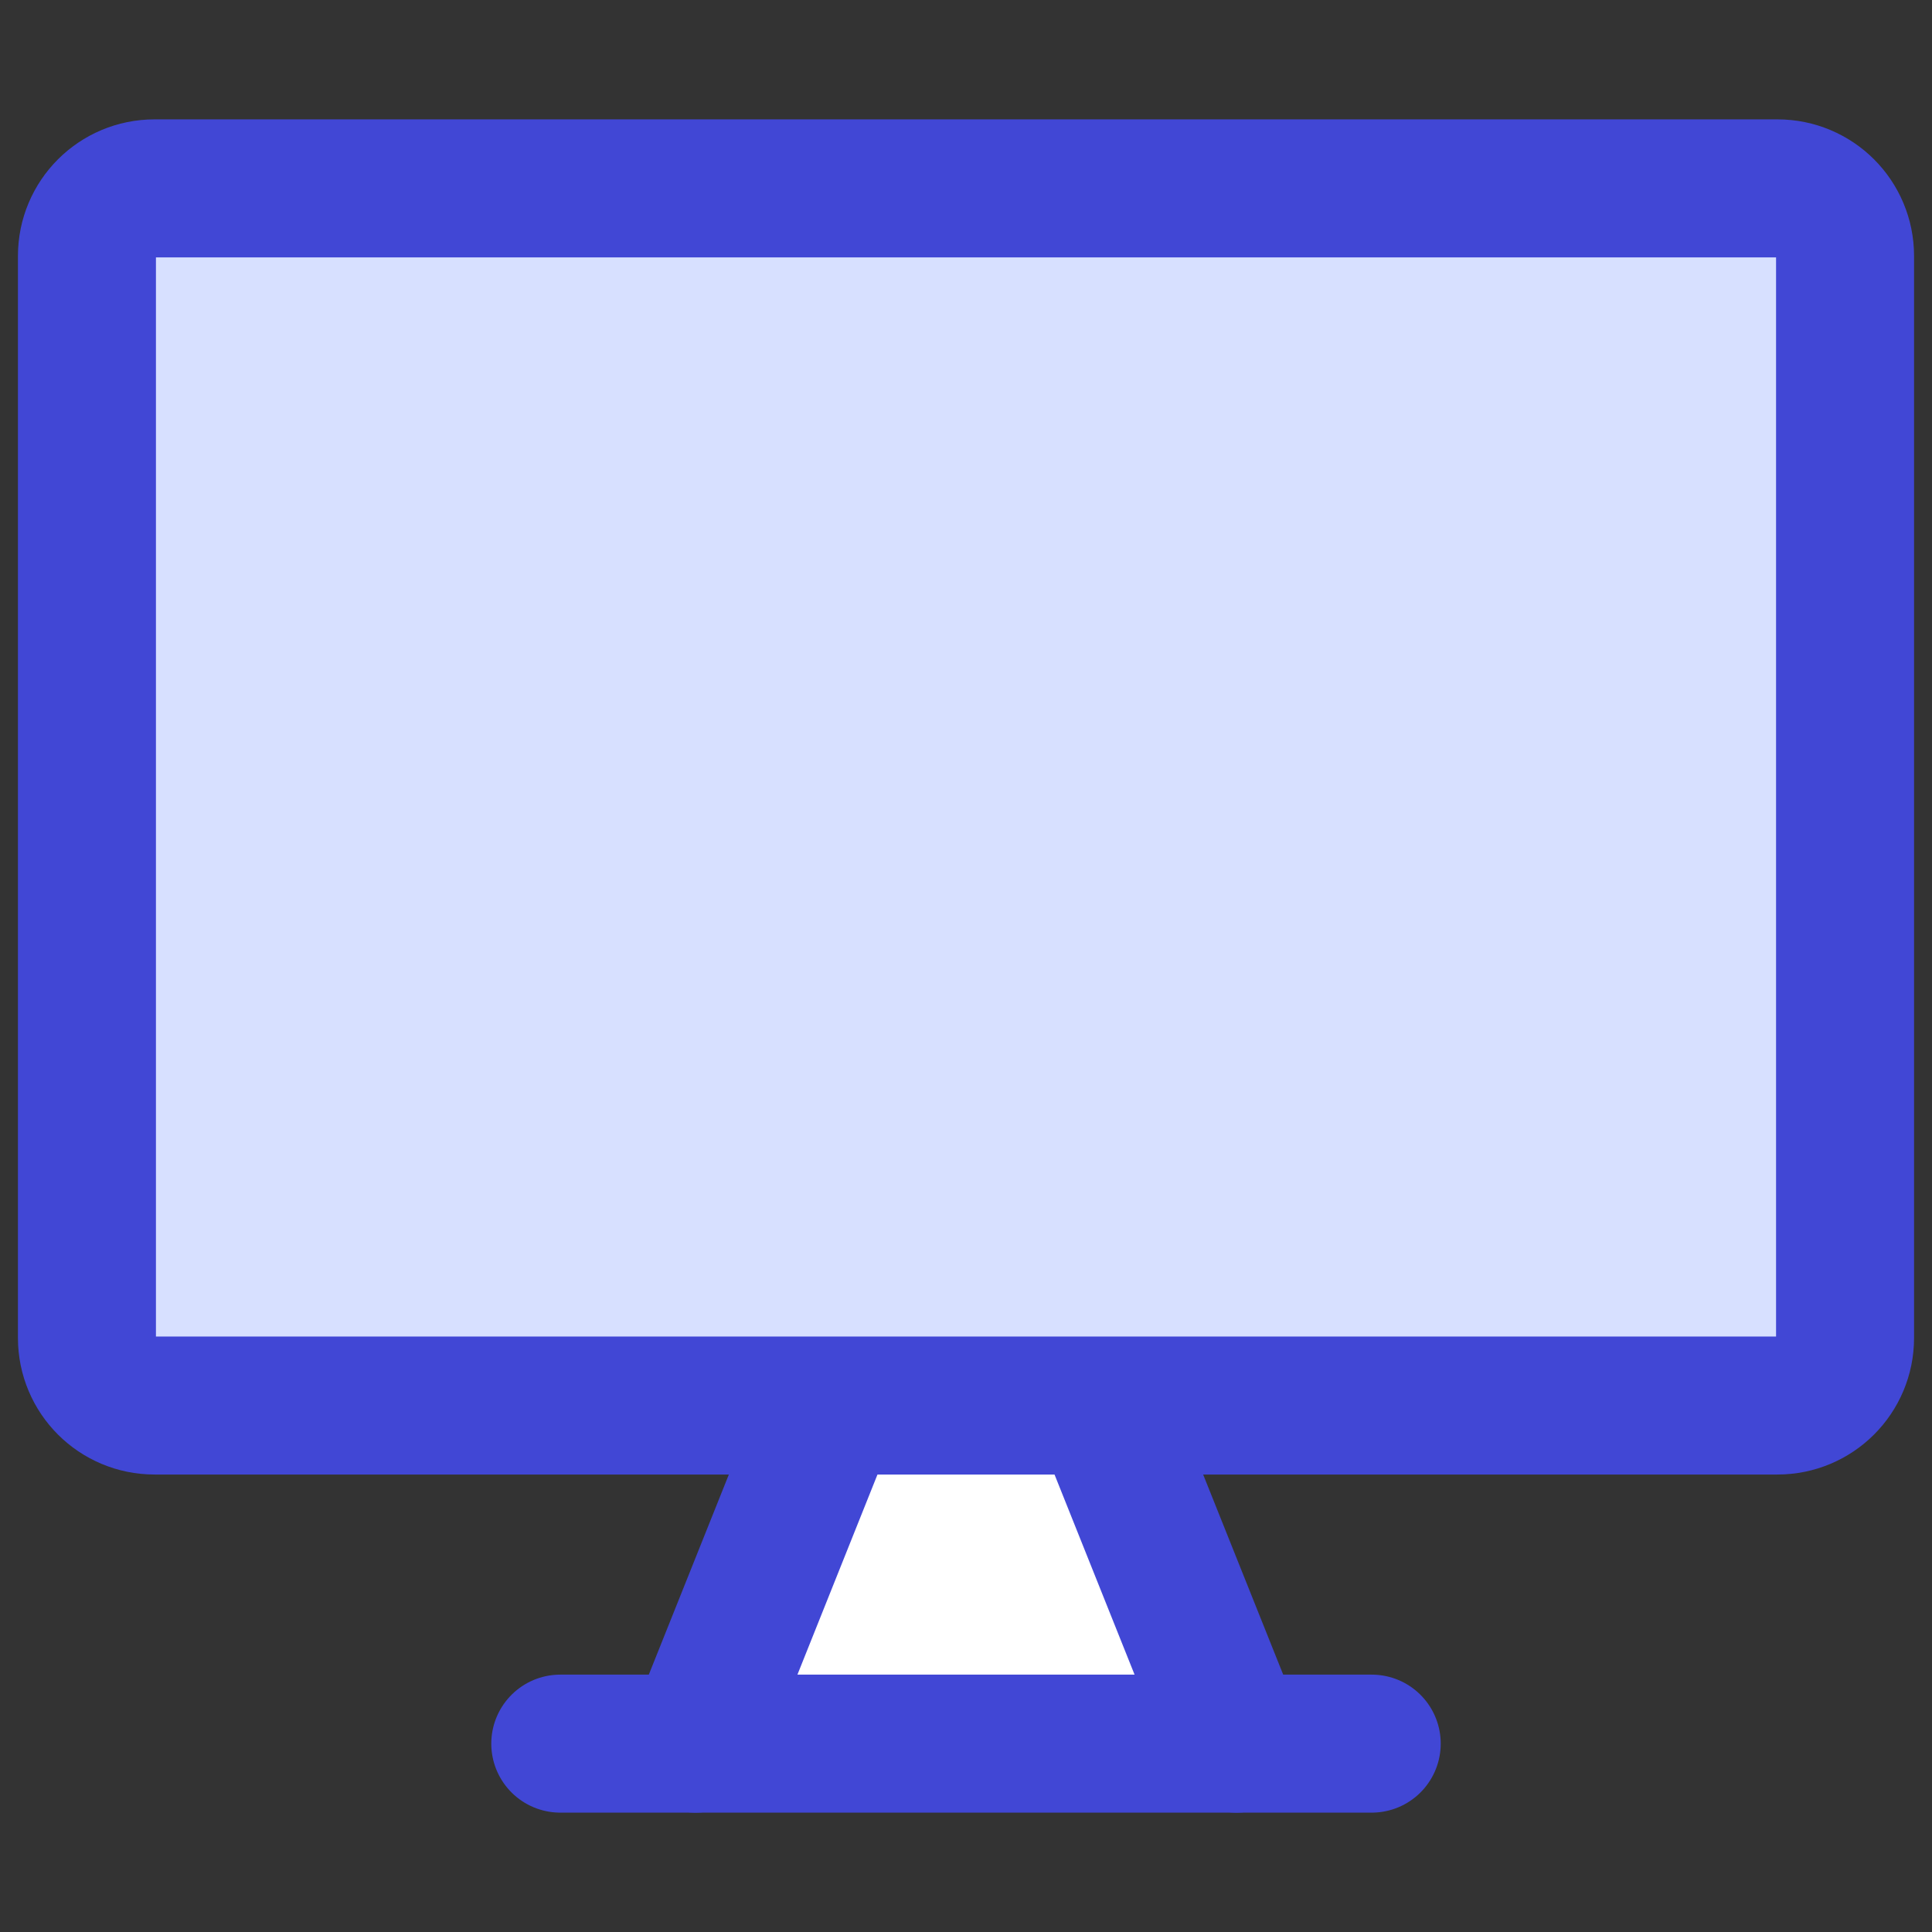
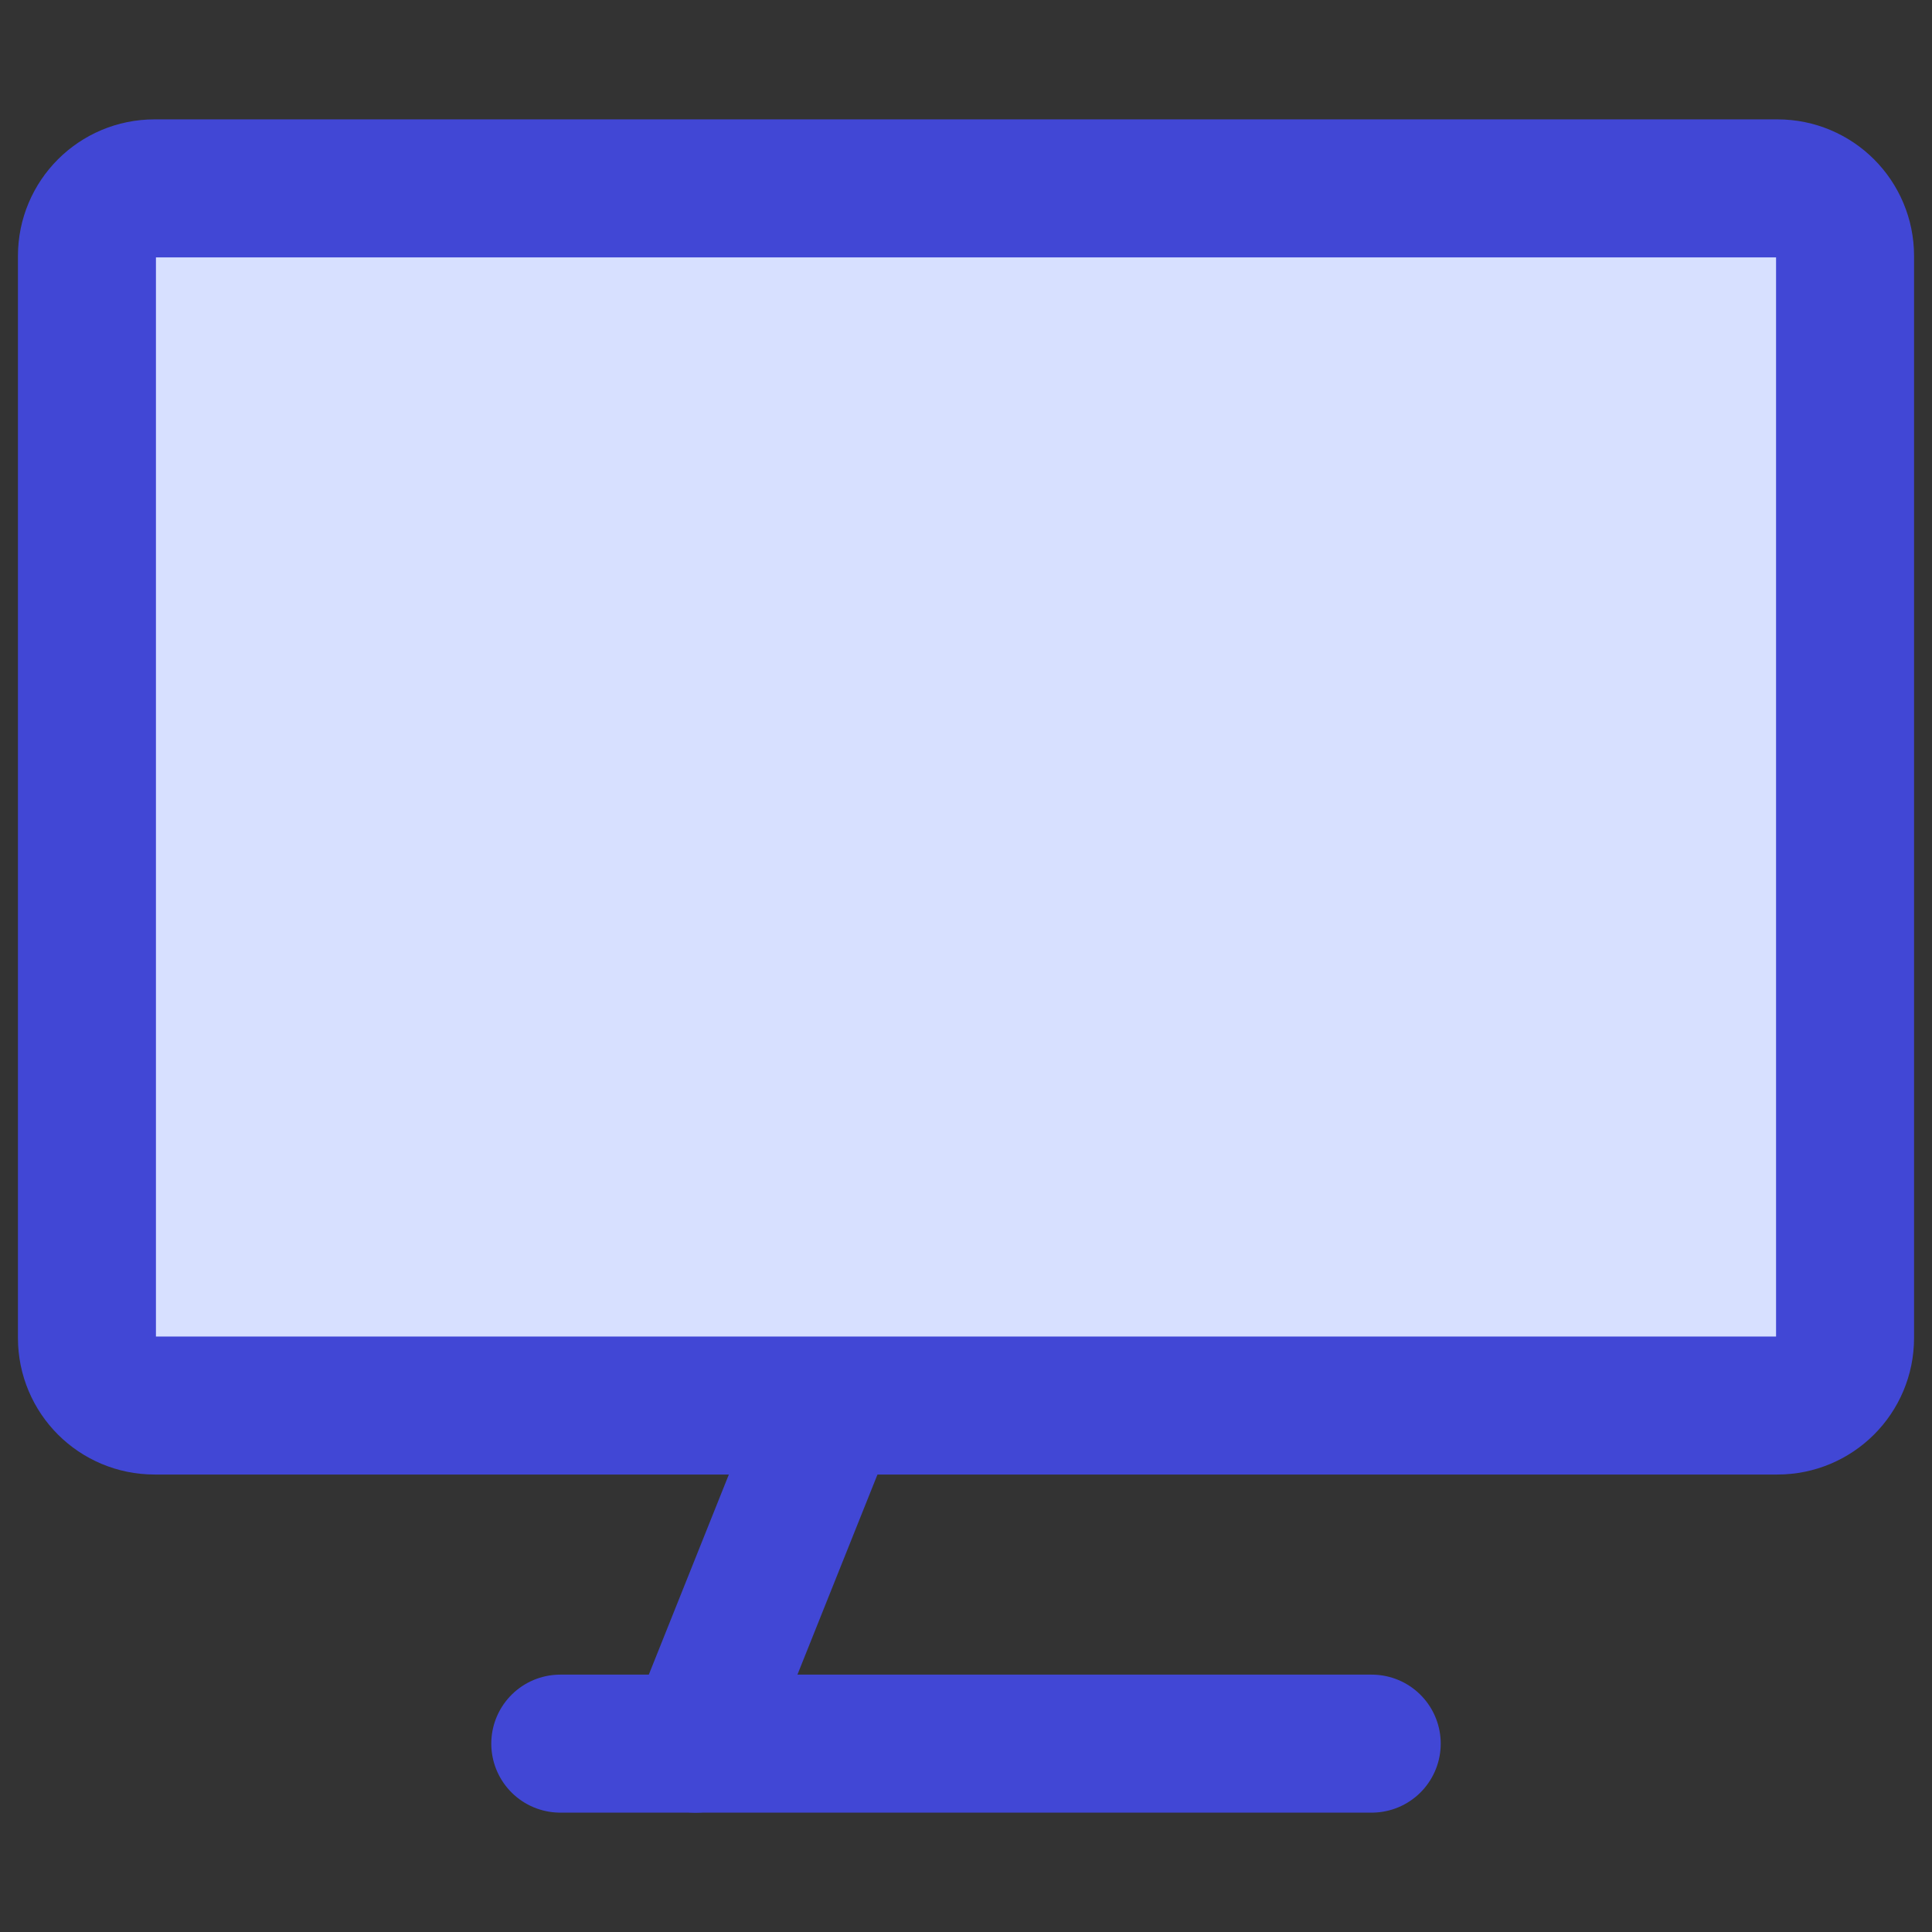
<svg xmlns="http://www.w3.org/2000/svg" fill="none" viewBox="0 0 14 14" id="Screen-1--Streamline-Core">
  <rect x="0" y="0" width="14" height="14" fill="#333333" stroke="none" />
  <desc>Screen 1 Streamline Icon: https://streamlinehq.com</desc>
  <g id="screen-1--screen-device-electronics-monitor-diplay-computer">
-     <path id="Vector" fill="#ffffff" d="M5.04 12.635L6.02 10.185H7.98L8.96 12.635H5.04Z" stroke-width="1" />
    <path id="Vector_2" stroke="#4147d5" stroke-linecap="round" stroke-linejoin="round" d="M6.02 10.185L5.04 12.635" stroke-width="1" />
-     <path id="Vector_3" stroke="#4147d5" stroke-linecap="round" stroke-linejoin="round" d="M7.98 10.185L8.96 12.635" stroke-width="1" />
    <path id="Vector_4" fill="#d7e0ff" stroke="#4147d5" stroke-linecap="round" stroke-linejoin="round" d="M12.88 1.365H1.12C0.849 1.365 0.63 1.584 0.63 1.855V9.695C0.63 9.966 0.849 10.185 1.12 10.185H12.88C13.151 10.185 13.37 9.966 13.37 9.695V1.855C13.37 1.584 13.151 1.365 12.88 1.365Z" stroke-width="1" />
    <path id="Vector_5" stroke="#4147d5" stroke-linecap="round" stroke-linejoin="round" d="M4.06 12.635H9.94" stroke-width="1" />
  </g>
</svg>